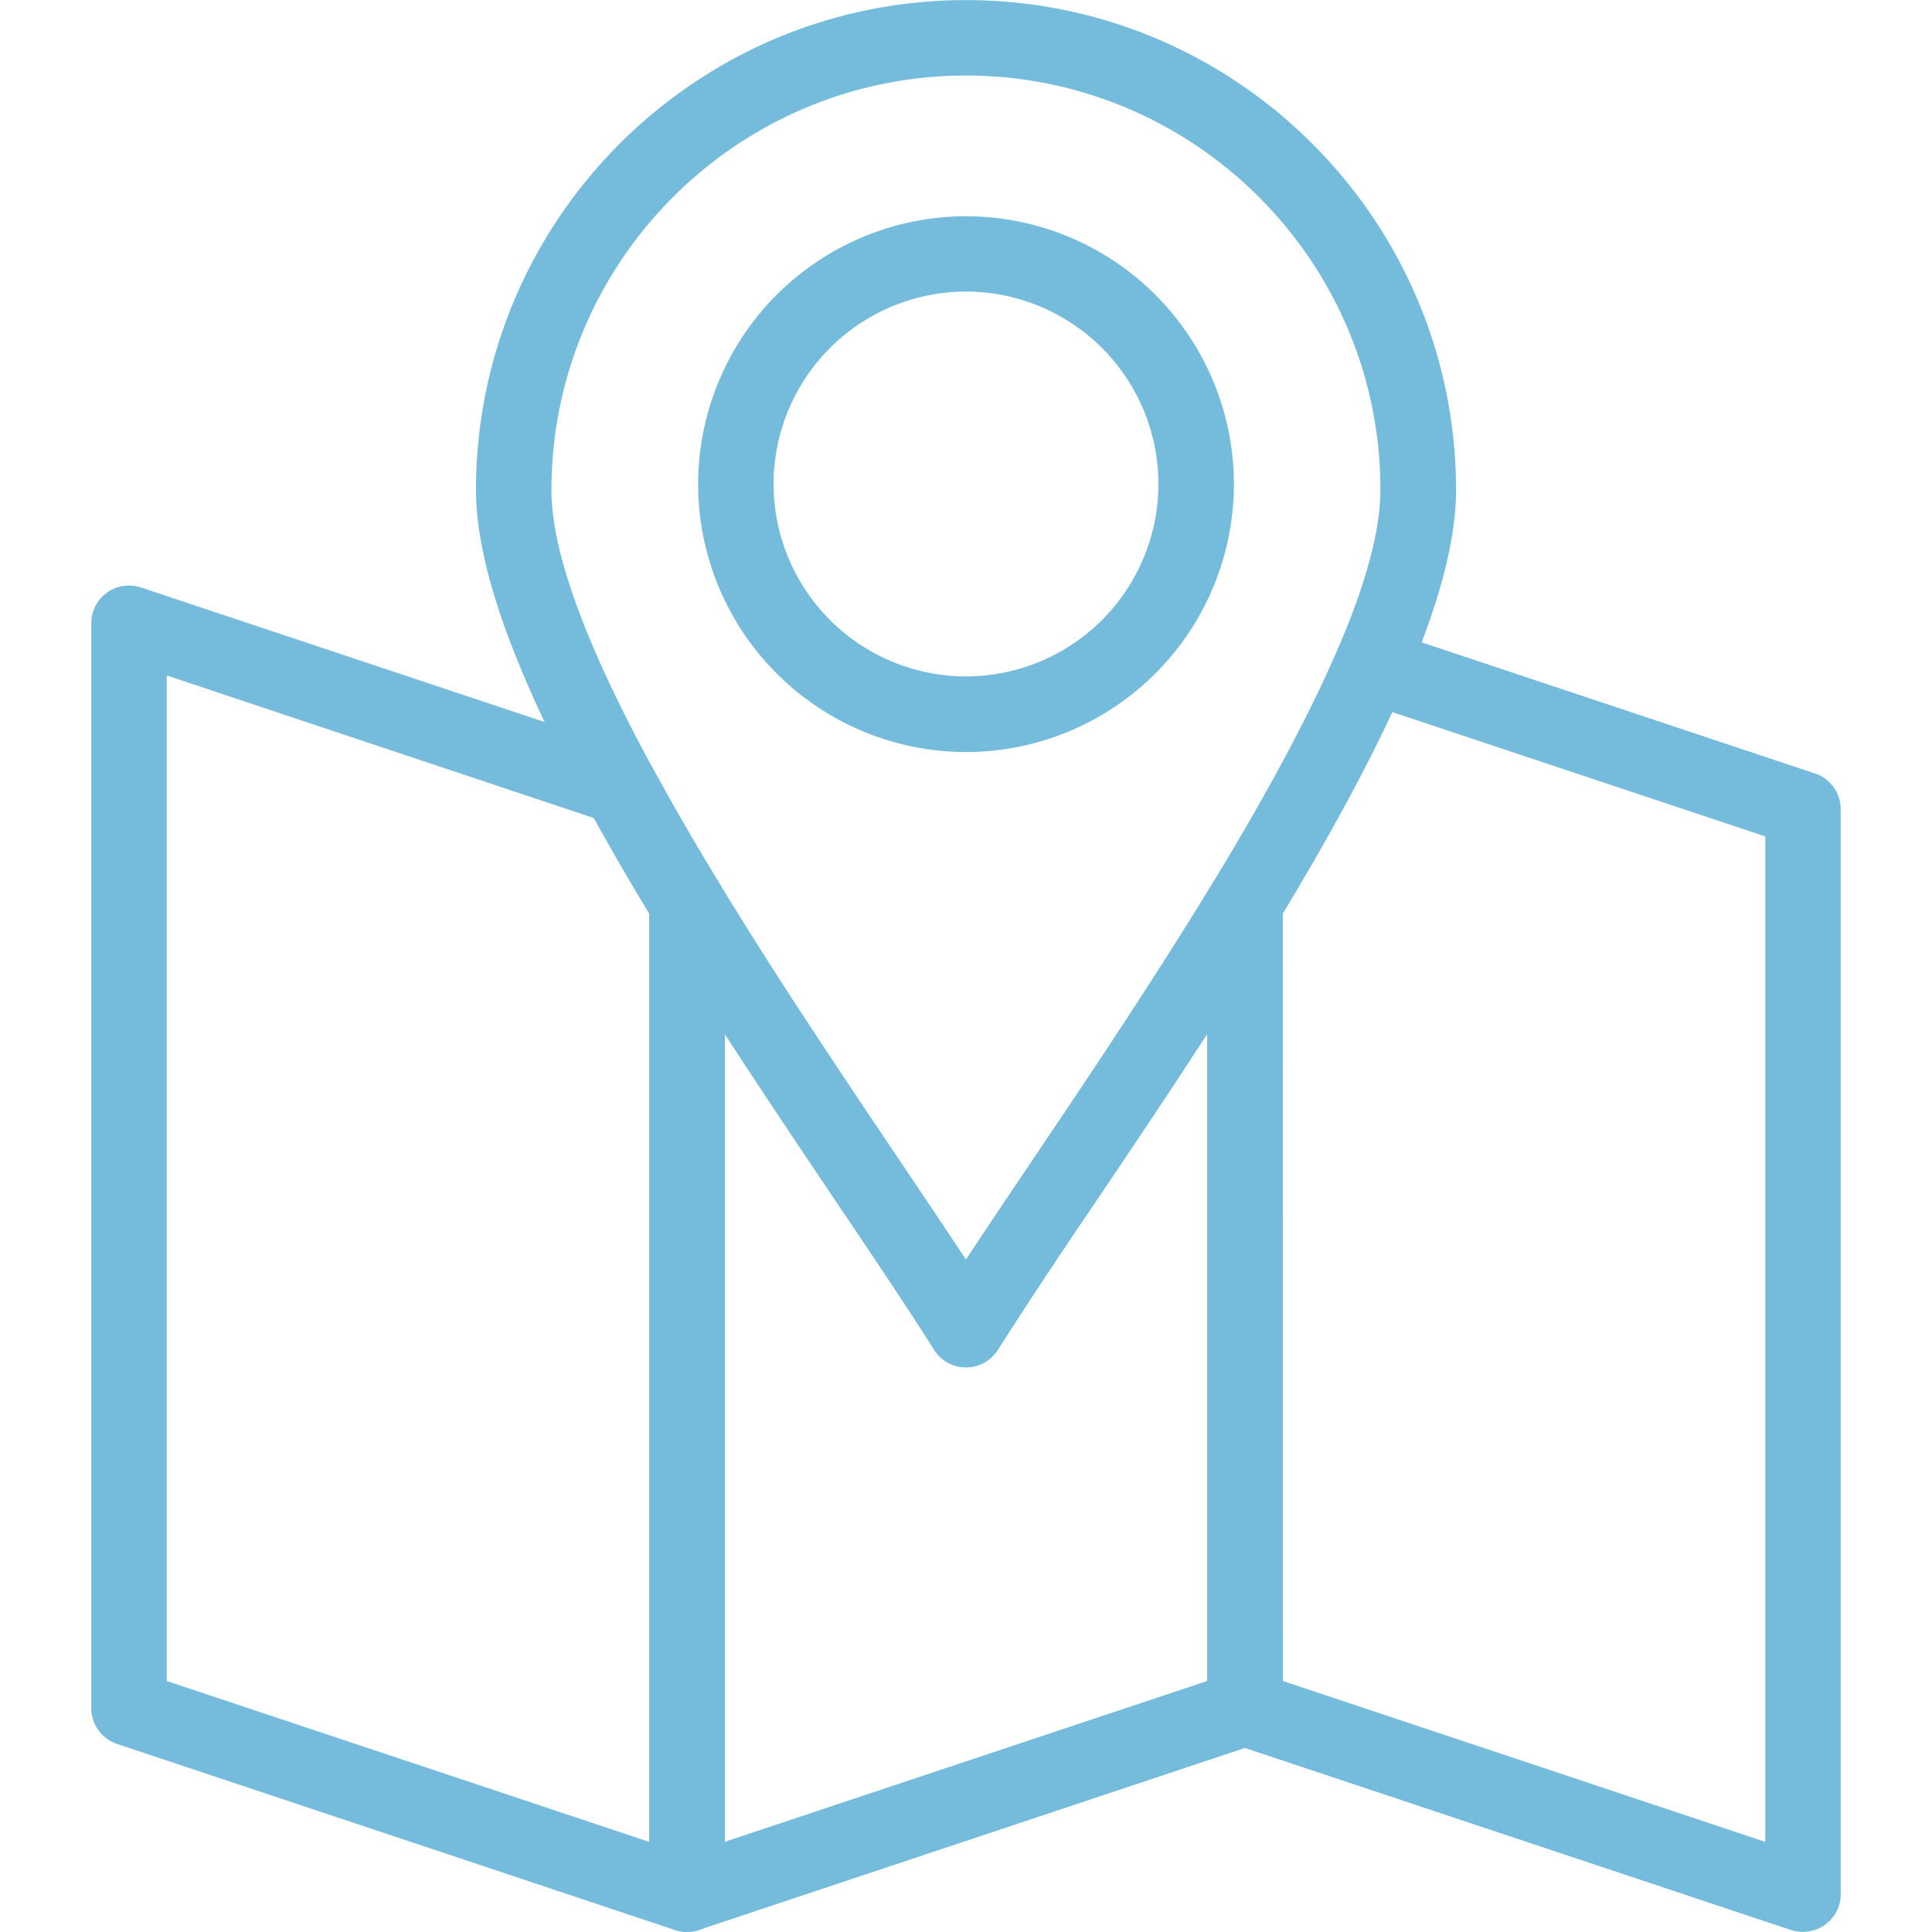
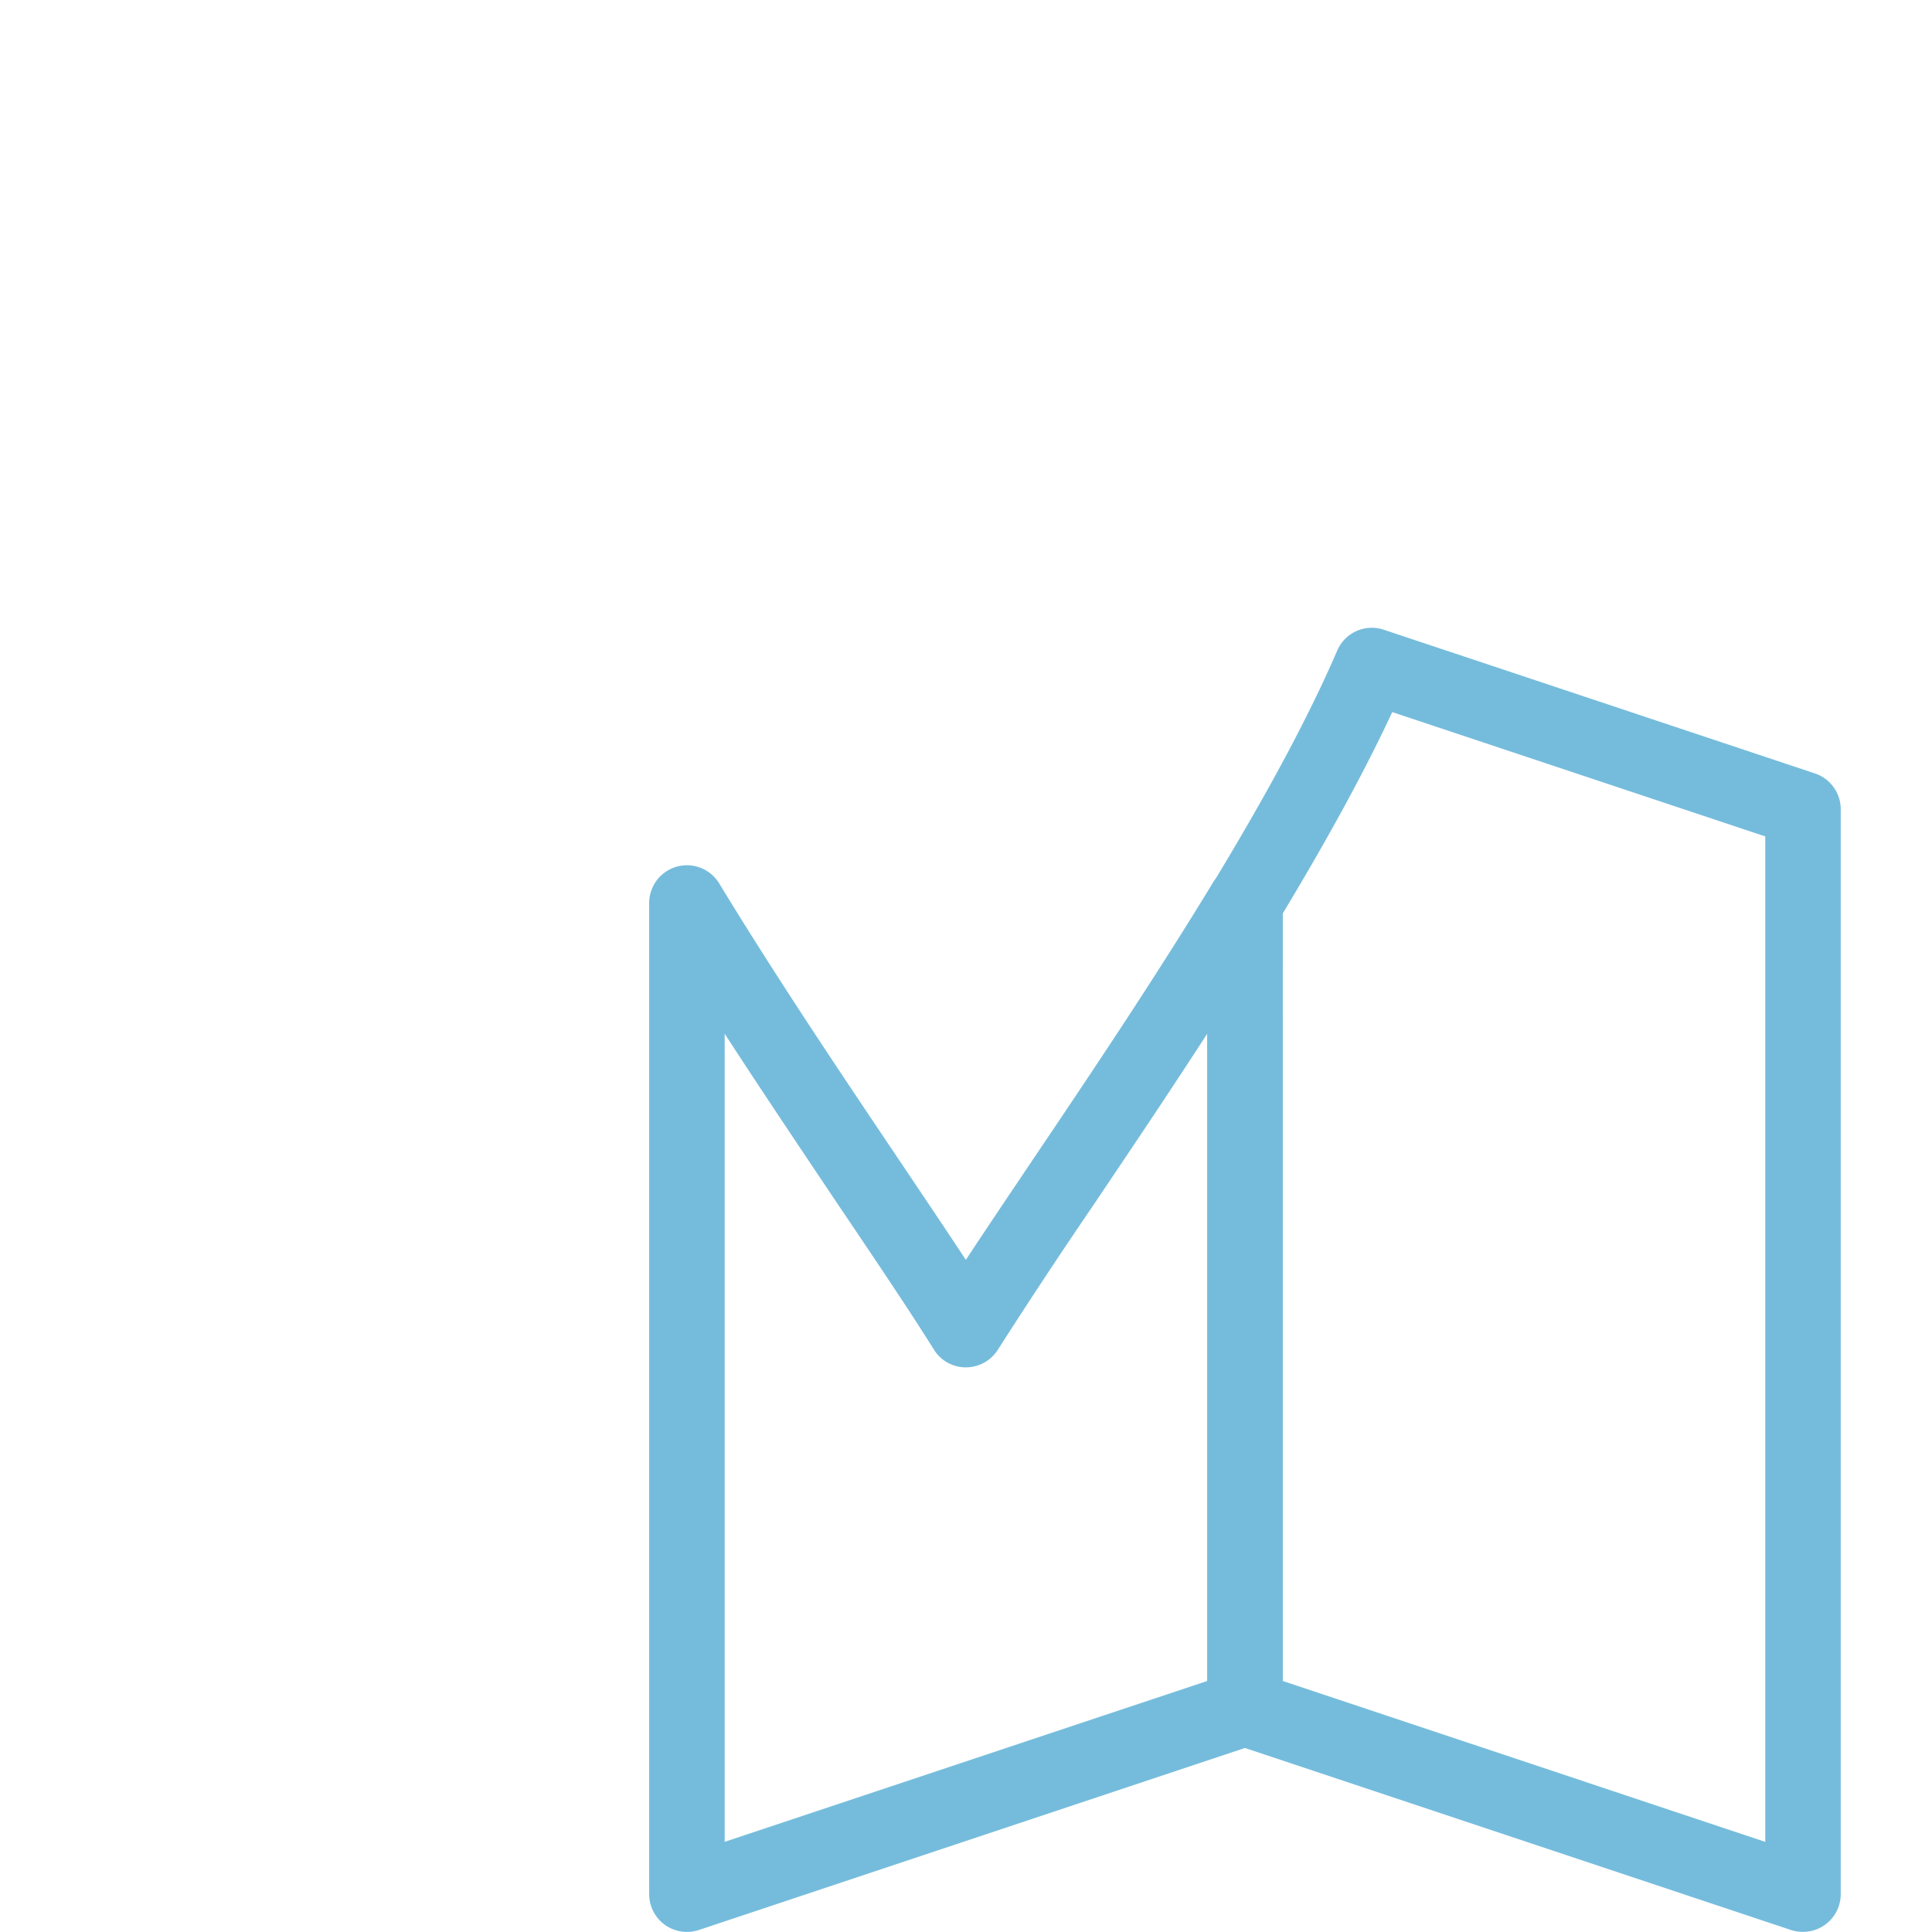
<svg xmlns="http://www.w3.org/2000/svg" version="1.1" width="512" height="512" x="0" y="0" viewBox="0 0 43.349 43.349" style="enable-background:new 0 0 512 512" xml:space="preserve" fill-rule="evenodd" class="">
  <g>
-     <path d="M21.675 30.677a.84.84 0 0 1-.716-.399 130.01 130.01 0 0 0-2.138-3.235c-3.436-5.1-8.141-12.081-8.141-16.046C10.68 4.933 15.61.002 21.675.002c6.063 0 10.995 4.931 10.995 10.995 0 3.965-4.706 10.95-8.141 16.046a129.443 129.443 0 0 0-2.138 3.235.833.833 0 0 1-.716.399zm0-28.982c-5.13 0-9.302 4.173-9.302 9.302 0 3.446 4.723 10.459 7.852 15.101.533.794 1.023 1.517 1.45 2.17.426-.653.917-1.376 1.45-2.17 3.125-4.642 7.848-11.655 7.848-15.101.004-5.129-4.17-9.302-9.298-9.302z" fill="#75bcdc" opacity="1" data-original="#000000" />
-     <path d="M21.675 16.874a6.018 6.018 0 0 1-6.011-6.011 6.018 6.018 0 0 1 6.01-6.011 6.018 6.018 0 0 1 6.012 6.01 6.018 6.018 0 0 1-6.011 6.012zm0-10.332a4.322 4.322 0 0 0-4.318 4.317 4.322 4.322 0 0 0 4.318 4.318 4.322 4.322 0 0 0 4.317-4.318 4.322 4.322 0 0 0-4.317-4.317zM15.413 43.347a.887.887 0 0 1-.268-.042L2.626 39.129a.847.847 0 0 1-.578-.805v-24.34a.846.846 0 0 1 1.114-.803l11.017 3.672a.845.845 0 0 1 .476.398c.427.787.924 1.651 1.485 2.568a.849.849 0 0 1 .123.441V42.5a.846.846 0 0 1-.85.847zm-11.672-5.63 10.826 3.61v-20.83a63.807 63.807 0 0 1-1.242-2.142l-9.584-3.2z" fill="#75bcdc" opacity="1" data-original="#000000" />
    <path d="M15.413 43.347a.846.846 0 0 1-.847-.847V20.26a.847.847 0 0 1 1.57-.44c1.334 2.193 2.798 4.363 4.085 6.278.533.794 1.023 1.52 1.45 2.17.427-.65.917-1.376 1.45-2.17 1.291-1.915 2.751-4.085 4.085-6.279a.846.846 0 0 1 1.57.441v18.068a.85.85 0 0 1-.579.804l-12.519 4.173a.834.834 0 0 1-.265.042zm.847-20.152v18.131l10.826-3.609V23.195c-.871 1.347-1.75 2.65-2.558 3.852a129.443 129.443 0 0 0-2.137 3.235.851.851 0 0 1-.72.398.84.84 0 0 1-.716-.398c-.547-.875-1.284-1.969-2.138-3.235-.807-1.203-1.682-2.505-2.557-3.852z" fill="#75bcdc" opacity="1" data-original="#000000" />
    <path d="M40.455 43.347a.886.886 0 0 1-.268-.042l-12.52-4.173a.846.846 0 0 1-.578-.804V20.26c0-.155.043-.307.124-.44 1.248-2.057 2.162-3.765 2.79-5.221a.845.845 0 0 1 1.044-.47l9.676 3.225a.846.846 0 0 1 .578.804V42.5a.846.846 0 0 1-.846.846zm-11.672-5.63 10.825 3.61V18.767l-8.37-2.79c-.61 1.312-1.422 2.8-2.456 4.518z" fill="#75bcdc" opacity="1" data-original="#000000" />
  </g>
</svg>